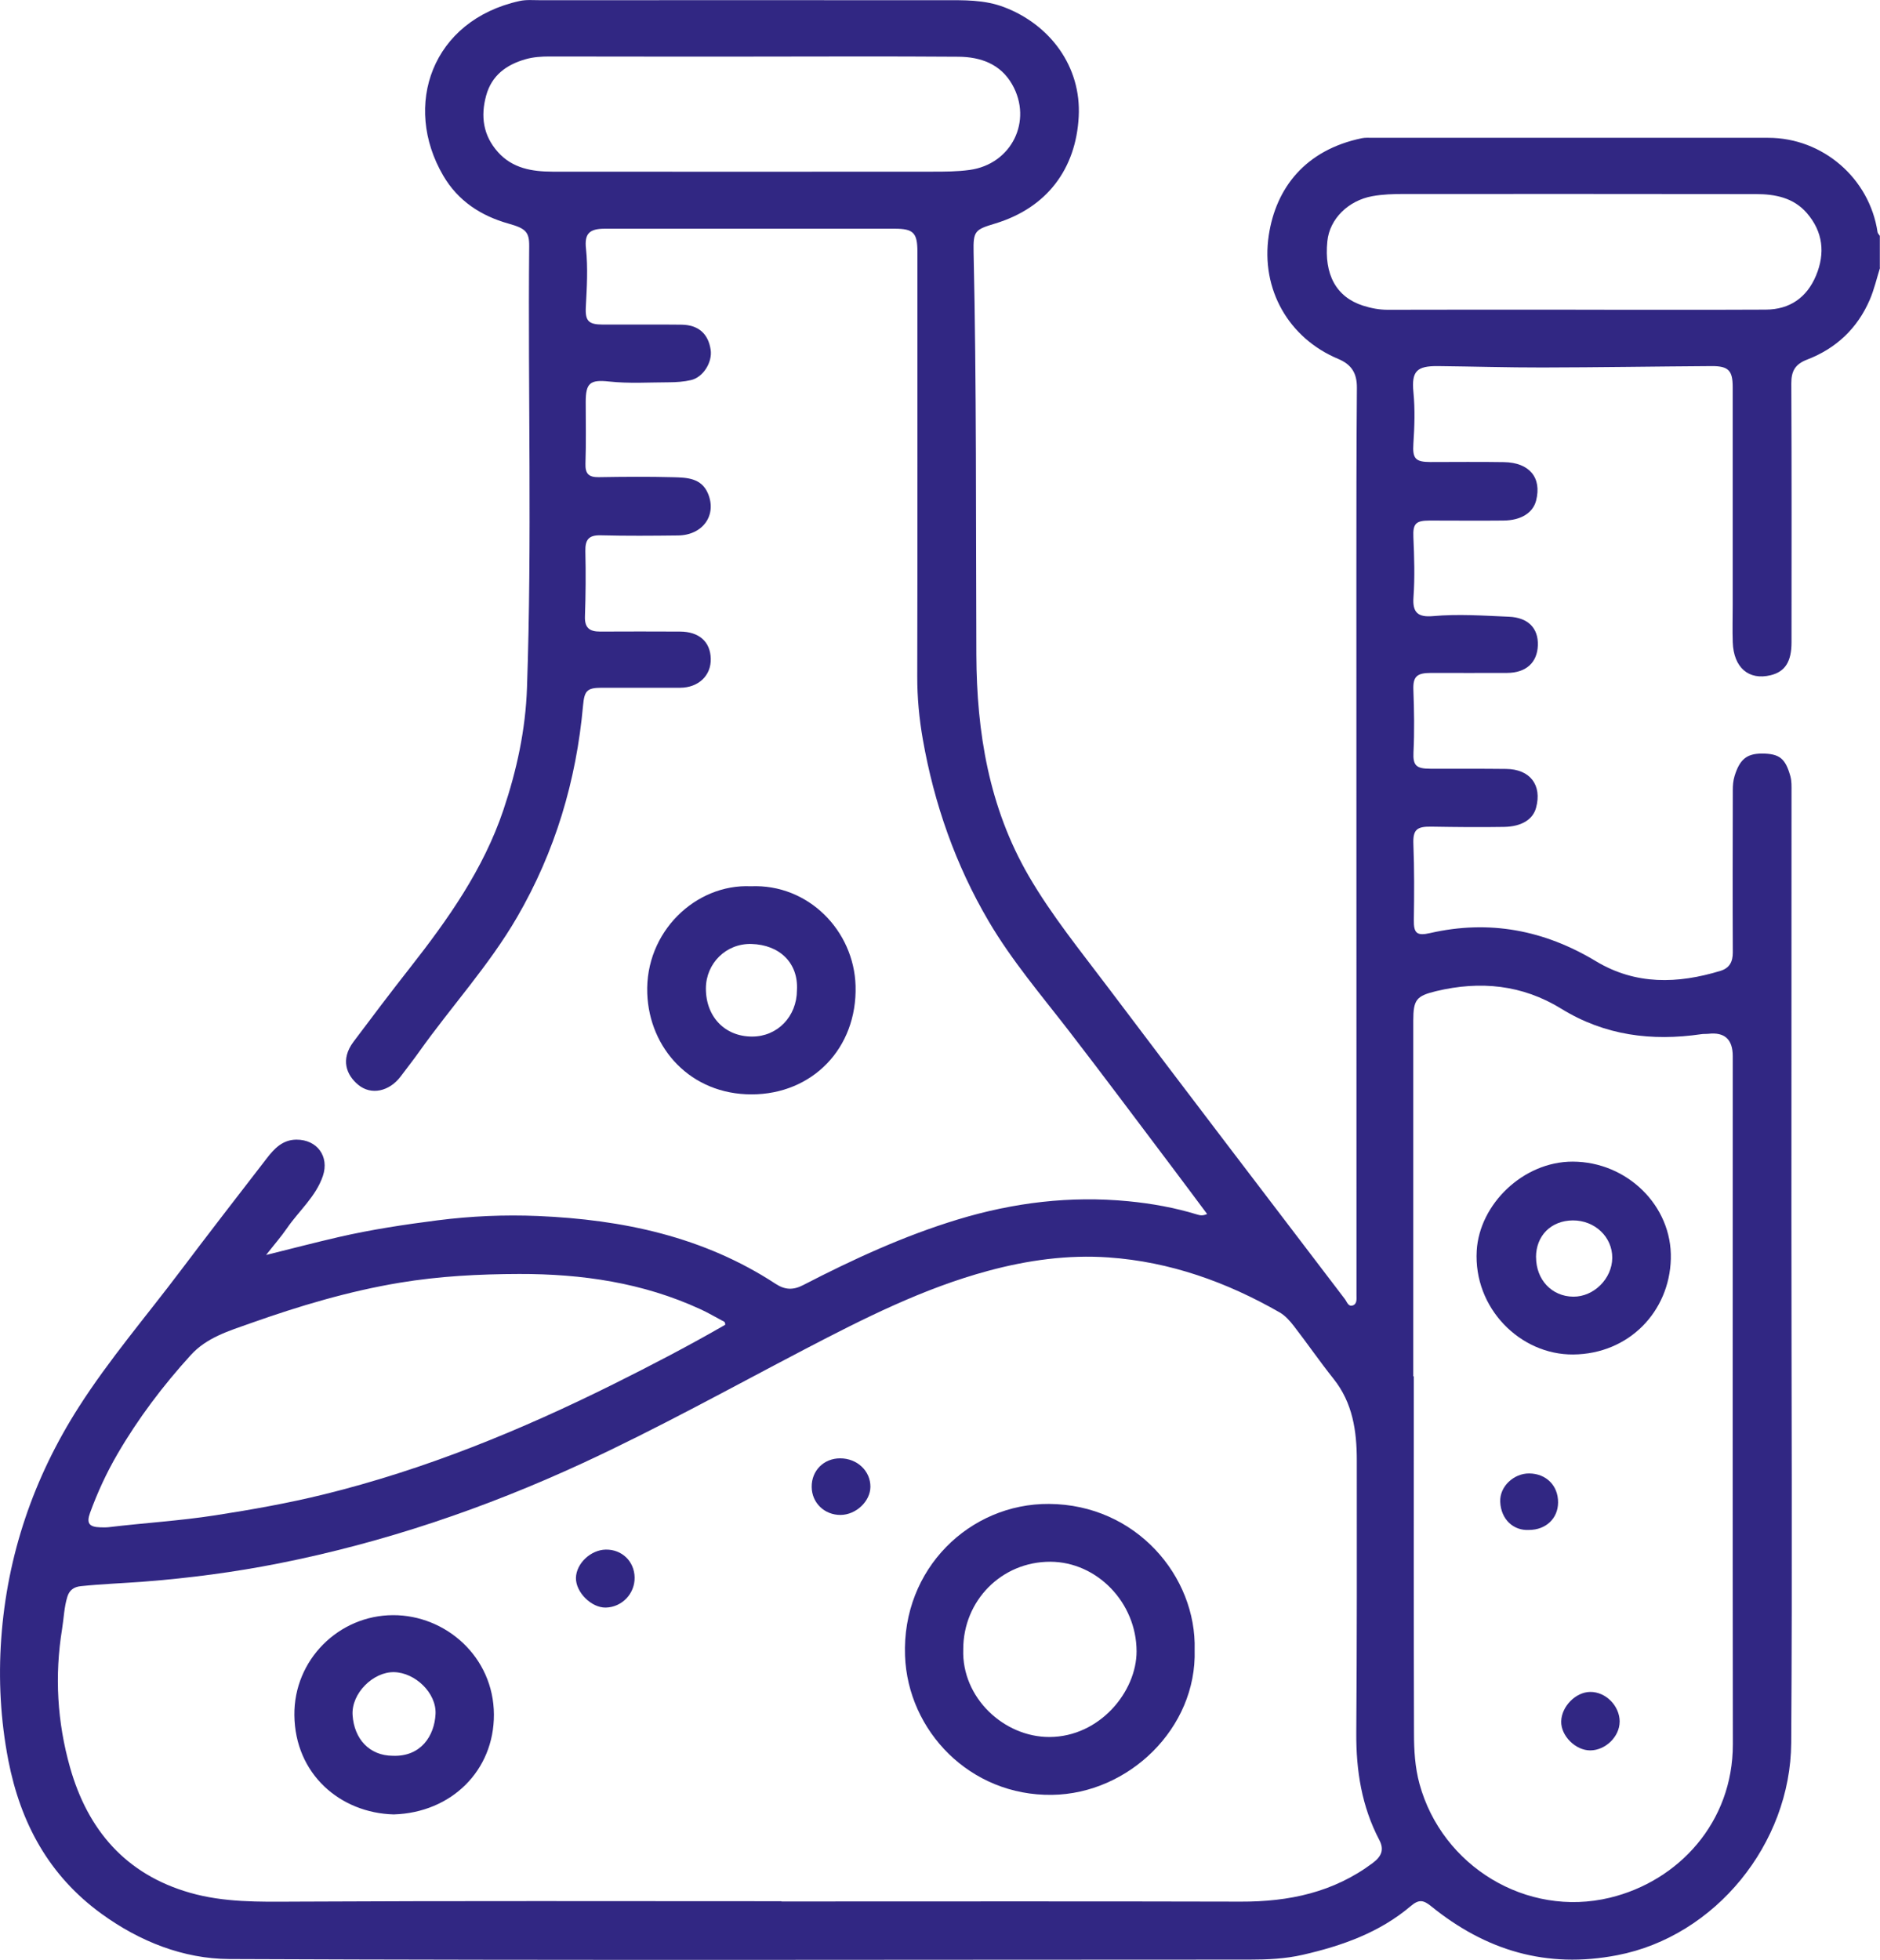
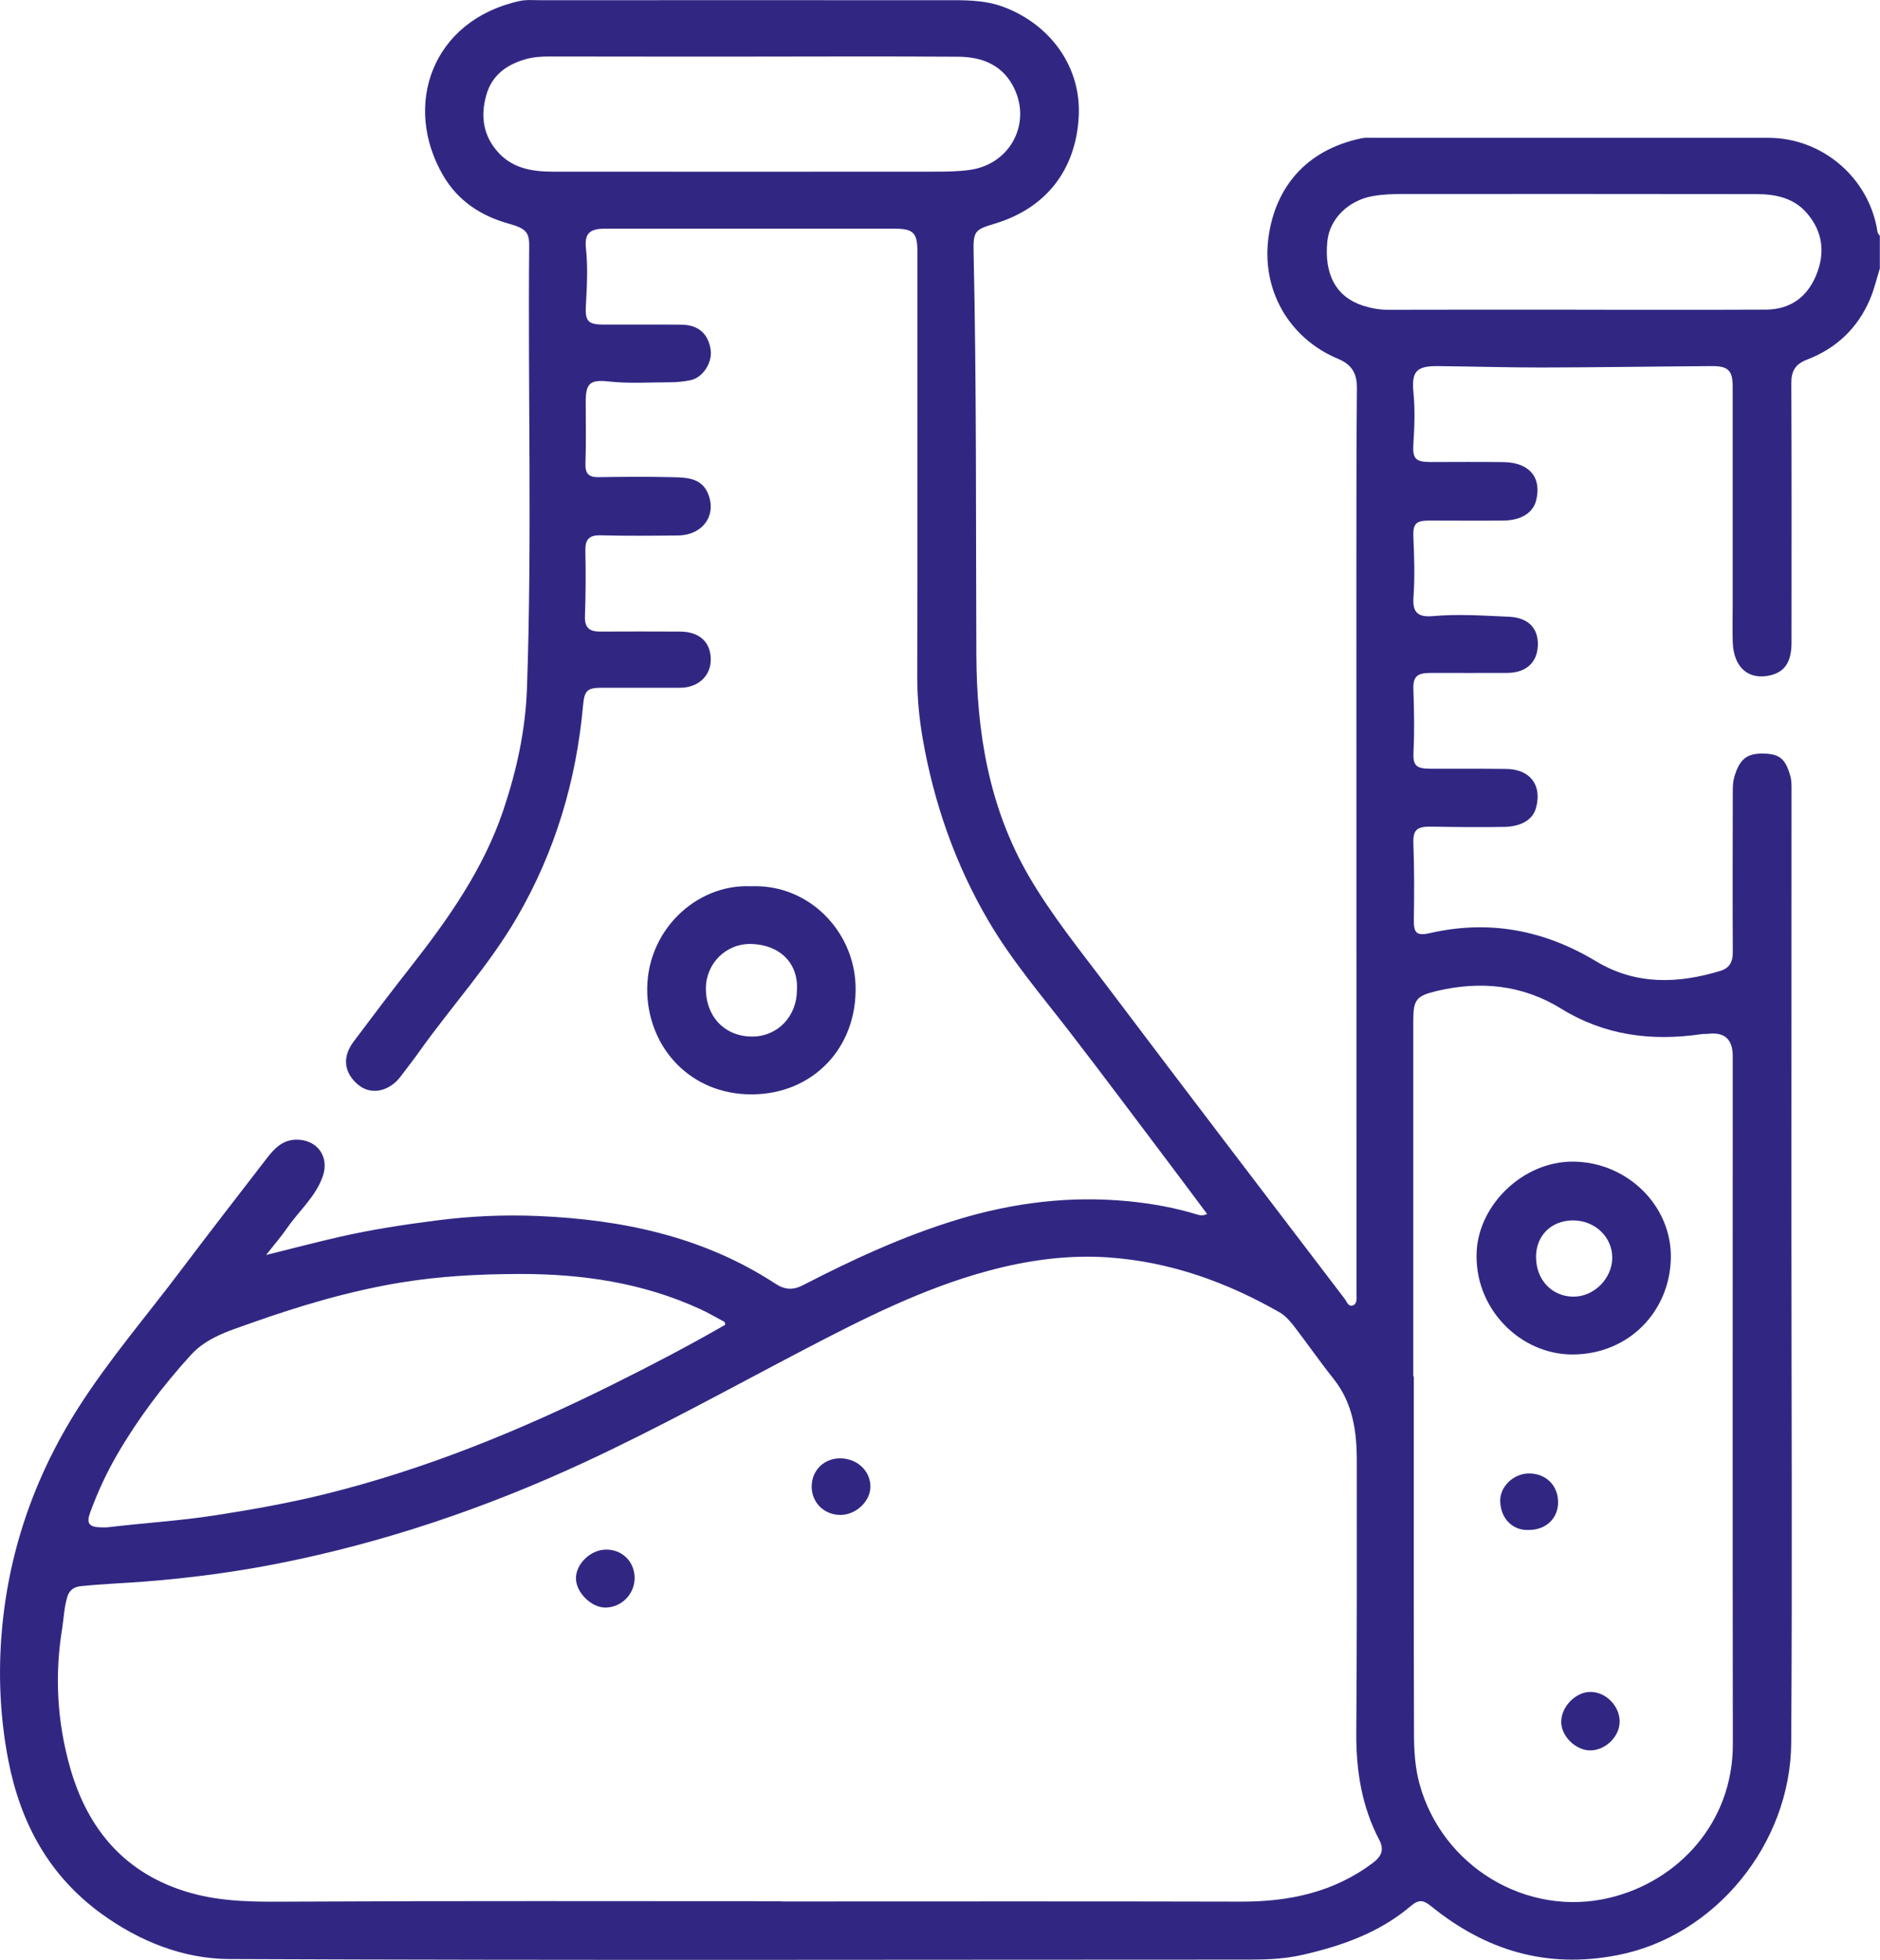
<svg xmlns="http://www.w3.org/2000/svg" id="Livello_1" viewBox="0 0 367.16 382.68">
  <defs>
    <style>.cls-1{fill:#312783;}</style>
  </defs>
  <path class="cls-1" d="m367.16,52.31c-.65,2.07-1.13,4.2-1.98,6.18-2.41,5.62-6.58,9.55-12.26,11.73-2.33.9-3.09,2.23-3.08,4.65.08,16.86.05,33.72.04,50.57,0,3.76-1.26,5.72-4.07,6.41-4.29,1.05-7.24-1.48-7.41-6.45-.08-2.39-.01-4.79-.01-7.19,0-14.22,0-28.44,0-42.66,0-3.2-.83-4.08-4.12-4.06-11.02.07-22.05.25-33.07.27-6.79.01-13.58-.2-20.37-.27-4.16-.04-5.19,1-4.79,5.11.33,3.36.21,6.69-.01,10.04-.2,2.95.44,3.57,3.31,3.58,4.8,0,9.59-.06,14.39.02,4.99.09,7.4,3.05,6.27,7.5-.61,2.39-2.92,3.88-6.39,3.91-4.8.05-9.59,0-14.39,0-2.67,0-3.31.55-3.19,3.24.17,3.91.3,7.8.02,11.71-.22,2.95.81,3.97,3.79,3.71,4.96-.45,9.89-.09,14.83.12,3.74.15,5.78,2.2,5.67,5.59-.12,3.36-2.29,5.36-5.99,5.38-4.96.03-9.91,0-14.87,0-2.74,0-3.55.68-3.45,3.3.15,4.07.22,8.12.02,12.19-.13,2.62.58,3.21,3.24,3.22,4.96.02,9.91-.02,14.87.04,4.67.05,7.03,3.16,5.83,7.58-.61,2.27-2.79,3.68-6.27,3.74-4.71.08-9.43.03-14.14-.05-2.83-.05-3.66.54-3.55,3.38.19,4.94.17,9.88.09,14.83-.05,2.64.62,3.15,3.18,2.57,11.56-2.64,22.29-.58,32.37,5.49,7.77,4.68,15.98,4.43,24.33,1.89,1.75-.54,2.42-1.74,2.41-3.61-.05-10.55-.02-21.09,0-31.64,0-.95.06-1.85.35-2.8.99-3.2,2.33-4.38,5.34-4.38,3.42,0,4.58.96,5.54,4.36.29,1.04.24,2.05.24,3.08,0,27.72-.02,55.45-.02,83.17,0,34.19.19,68.39-.04,102.58-.13,19.67-14.79,37.75-33.96,41.45-13.86,2.68-25.71-.93-36.37-9.57-1.54-1.25-2.41-1.35-4,0-6.08,5.15-13.36,7.73-21.04,9.49-3.45.79-6.87.94-10.37.94-66.43,0-132.87.17-199.3-.11-8.95-.04-17.5-3.42-24.95-8.83-10.27-7.45-15.82-17.72-18.2-29.96-1.53-7.87-1.95-15.84-1.39-23.75,1.16-16.32,6.32-31.44,15.15-45.25,5.97-9.34,13.2-17.75,19.85-26.58,5.56-7.37,11.21-14.67,16.85-21.97,1.47-1.91,3.1-3.65,5.81-3.66,4.02-.01,6.45,3.26,5.16,7.09-1.37,4.03-4.65,6.78-6.99,10.17-1.16,1.69-2.52,3.24-4.1,5.26,5.05-1.25,9.62-2.45,14.23-3.51,6.36-1.46,12.8-2.43,19.29-3.26,6.52-.83,13.04-1.11,19.56-.84,16.52.7,32.35,4.02,46.45,13.26,1.78,1.16,3.39,1.25,5.34.24,9.74-5.03,19.68-9.62,30.22-12.82,10.9-3.31,21.99-4.66,33.32-3.56,4.54.44,9.07,1.25,13.46,2.6.56.17,1.07.26,1.91-.11-2.3-3.08-4.55-6.11-6.82-9.12-6.72-8.9-13.38-17.84-20.19-26.66-5.41-6.99-11.16-13.74-15.65-21.38-6.48-11.02-10.65-22.95-12.86-35.51-.71-4.04-1.1-8.16-1.09-12.31.06-27.64.03-55.29.03-82.93,0-3.69-.79-4.49-4.44-4.49-18.87,0-37.73,0-56.6,0-2.97,0-4.01.92-3.69,3.86.41,3.84.17,7.63-.03,11.45-.14,2.75.57,3.4,3.31,3.41,5.12.02,10.23-.04,15.35.02,3.33.04,5.25,1.76,5.72,4.89.37,2.43-1.45,5.38-3.83,5.93-1.38.32-2.85.42-4.27.43-3.91.01-7.83.27-11.73-.15-3.74-.41-4.57.31-4.57,4.01,0,3.99.09,7.99-.05,11.98-.07,2,.62,2.72,2.59,2.69,4.88-.08,9.76-.12,14.63.01,2.6.07,5.42.16,6.69,3.14,1.81,4.23-.96,8.17-5.82,8.23-5.04.06-10.08.1-15.11-.03-2.37-.06-3.05.88-3,3.12.1,4.23.07,8.47-.08,12.7-.08,2.22.87,2.99,2.95,2.98,5.2-.04,10.39-.01,15.59,0,3.72,0,5.95,1.96,6.03,5.29.09,3.29-2.39,5.67-5.99,5.68-5.12.02-10.23,0-15.35,0-2.88,0-3.34.65-3.6,3.46-1.32,14.7-5.45,28.54-12.89,41.35-5.47,9.42-12.85,17.44-19.12,26.27-1.15,1.62-2.39,3.19-3.58,4.78-2.23,2.98-5.78,3.76-8.31,1.68-2.29-1.88-3.55-4.93-.92-8.43,3.63-4.84,7.28-9.67,11.02-14.43,7.44-9.48,14.36-19.26,18.25-30.84,2.6-7.74,4.32-15.62,4.6-23.83,1-28.75.17-57.5.43-86.25.03-2.78-.71-3.46-4.02-4.39-5.42-1.52-9.88-4.44-12.76-9.36-8.02-13.71-2.22-30.33,14.89-34.11,1.3-.29,2.7-.16,4.06-.16,26.22,0,52.44-.02,78.66,0,4.04,0,8.04-.13,11.98,1.38,8.89,3.41,15.04,11.54,14.51,21.36-.54,10.2-6.19,17.8-16.32,20.87-3.94,1.19-4.3,1.43-4.21,5.62.59,26.19.43,52.39.54,78.58.06,15.19,2.47,29.81,10.21,43.17,4.49,7.74,10.14,14.67,15.5,21.79,15.34,20.35,30.82,40.59,46.26,60.86.4.53.66,1.53,1.52,1.25.89-.29.75-1.23.75-2.05-.02-46.82-.02-93.64-.02-140.46,0-12.22,0-24.45.1-36.67.02-2.83-1-4.55-3.68-5.67-9.58-4.01-15.13-13.51-13.53-24.13,1.4-9.26,7.15-16.66,18.17-18.95.69-.14,1.43-.08,2.15-.08,25.74,0,51.48,0,77.23,0,10.63,0,19.78,7.9,21.34,18.41.04.26.3.5.45.74v6.23Zm-214.53,318.95v.04c29.9,0,59.8-.05,89.7.03,9.39.03,18.11-1.8,25.77-7.55,1.64-1.23,2.3-2.55,1.28-4.48-3.44-6.55-4.55-13.57-4.5-20.92.13-17.74.11-35.47.1-53.21,0-5.72-.79-11.23-4.55-15.94-2.68-3.36-5.12-6.91-7.75-10.31-.77-1-1.68-2.02-2.75-2.64-10.37-5.94-21.43-9.9-33.4-10.74-7.97-.56-15.83.53-23.56,2.62-12.67,3.42-24.28,9.3-35.82,15.32-14.4,7.52-28.6,15.4-43.35,22.22-19.03,8.8-38.77,15.5-59.34,19.58-8.68,1.72-17.46,2.87-26.3,3.56-4.13.32-8.26.46-12.38.89-1.35.14-2.22.77-2.62,2.05-.64,2.05-.69,4.19-1.03,6.28-1.49,9.16-.96,18.19,1.55,27.07,3.47,12.25,10.91,20.89,23.43,24.47,6.63,1.9,13.45,1.77,20.32,1.73,31.74-.17,63.48-.08,95.22-.08Zm123.38-102.51s.07,0,.1,0c0,1.36,0,2.71,0,4.07,0,21.88-.03,43.76.04,65.64,0,3.31.19,6.65,1.08,9.9,4.41,16.06,20.89,26.13,37.16,22.21,13.45-3.24,24.05-14.76,24.03-29.95-.06-44.8-.02-89.6-.02-134.4q0-4.89-4.75-4.35c-.47.05-.96,0-1.43.08-9.64,1.41-18.82.25-27.26-4.95-7.66-4.73-15.88-5.52-24.48-3.46-3.91.94-4.46,1.71-4.47,5.75,0,23.16,0,46.31,0,69.47Zm-134.38-10.06c.03-.64-.34-.68-.61-.82-1.41-.75-2.78-1.56-4.23-2.22-11.24-5.18-23.13-6.91-35.41-6.88-7.81.02-15.57.42-23.28,1.7-10,1.66-19.67,4.55-29.2,7.93-4.2,1.49-8.52,2.77-11.64,6.2-5.43,5.97-10.28,12.38-14.34,19.36-2.12,3.65-3.89,7.48-5.33,11.44-.75,2.05-.18,2.78,1.99,2.84.56.02,1.12.03,1.67-.03,6.91-.83,13.86-1.24,20.76-2.31,7.15-1.11,14.27-2.37,21.29-4.1,19.73-4.86,38.41-12.51,56.55-21.54,7.39-3.68,14.72-7.5,21.78-11.57Zm5.03-247.64c-13.11,0-26.22.01-39.33-.02-1.6,0-3.17.1-4.71.54-3.74,1.07-6.59,3.16-7.67,7.07-1.12,4.05-.6,7.82,2.3,11.06,2.85,3.19,6.68,3.81,10.65,3.82,24.7.03,49.4.01,74.1,0,2.47,0,4.93,0,7.39-.34,8.17-1.13,12.33-9.58,8.29-16.68-2.28-4.01-6.18-5.39-10.5-5.42-13.51-.1-27.02-.04-40.53-.03Zm161.05,49.43c12.38,0,24.76.04,37.14-.02,4.7-.02,8.03-2.37,9.82-6.66,1.82-4.36,1.36-8.55-1.8-12.2-2.61-3.01-6.21-3.7-9.94-3.7-22.92-.04-45.84-.02-68.76-.02-2.07,0-4.11.06-6.17.43-4.65.85-8.33,4.4-8.77,8.8-.66,6.5,1.73,10.89,6.95,12.57,1.57.5,3.19.82,4.89.81,12.22-.04,24.44-.02,36.66-.02Z" />
  <path class="cls-1" d="m146.63,173.06c11.26-.49,20.16,8.71,20.46,19.45.34,12.2-8.45,21.17-20.29,21.19-11.88.02-19.99-8.94-20.39-19.69-.45-12.04,9.46-21.44,20.22-20.95Zm9.01,20.29c.31-5.34-3.42-8.87-8.88-9.02-4.97-.14-8.86,3.79-8.9,8.62-.04,5.56,3.69,9.47,9.04,9.46,4.94,0,8.72-3.92,8.74-9.05Z" />
-   <path class="cls-1" d="m233.31,322.17c.46,15.28-12.88,28.1-27.84,28.31-16.05.23-28.18-12.5-28.72-27.17-.62-16.97,12.65-29.75,28.13-29.64,17.01.11,28.83,14.18,28.43,28.5Zm-45.19-.05c-.31,9.39,7.95,17.09,16.84,17.06,9.82-.03,17.03-8.88,17.01-16.75-.03-9.47-7.69-17.43-16.83-17.47-9.53-.03-17.05,7.6-17.02,17.15Z" />
-   <path class="cls-1" d="m76.89,354.3c-10.44-.28-19.28-7.86-19.4-19.39-.11-10.78,8.65-19.49,19.26-19.52,10.33-.03,19.66,8.17,19.71,19.4.04,10.92-8.28,19.17-19.57,19.51Zm-.18-11.45c5.48.21,8.14-3.88,8.35-8.16.2-4.11-3.99-8.08-8.09-8.17-4.08-.09-8.39,4.15-8.11,8.4.31,4.62,3.26,7.91,7.85,7.93Z" />
  <path class="cls-1" d="m123.94,308.04c.05,3.16-2.47,5.79-5.62,5.87-2.82.07-5.9-3-5.84-5.81.07-2.81,2.89-5.47,5.84-5.51,3.15-.05,5.57,2.3,5.62,5.45Z" />
  <path class="cls-1" d="m164.09,284.77c3.31,0,5.92,2.46,5.9,5.56-.02,2.83-2.8,5.46-5.81,5.49-3.16.03-5.64-2.36-5.66-5.48-.03-3.18,2.37-5.58,5.57-5.57Z" />
  <path class="cls-1" d="m307.15,226.83c10.58.02,19.44,8.6,19.16,19-.28,10.31-8.21,18.57-19.07,18.66-10.33.09-19.49-9.04-18.84-20.27.53-9.05,9.05-17.4,18.74-17.39Zm-7.16,18.65c0,4.41,3.07,7.68,7.26,7.72,4.01.04,7.58-3.5,7.62-7.56.04-4.09-3.4-7.36-7.71-7.33-4.23.03-7.17,2.97-7.18,7.17Z" />
  <path class="cls-1" d="m316.31,336.2c0,2.89-2.75,5.58-5.72,5.6-2.88.02-5.75-2.83-5.69-5.66.06-2.92,2.82-5.73,5.66-5.76,3.04-.03,5.76,2.72,5.76,5.82Z" />
  <path class="cls-1" d="m298.6,298.75c-3,.17-5.46-2.02-5.61-5.49-.13-3.01,2.66-5.56,5.65-5.54,3.33.02,5.68,2.38,5.65,5.68-.02,3.12-2.39,5.35-5.69,5.35Z" />
</svg>